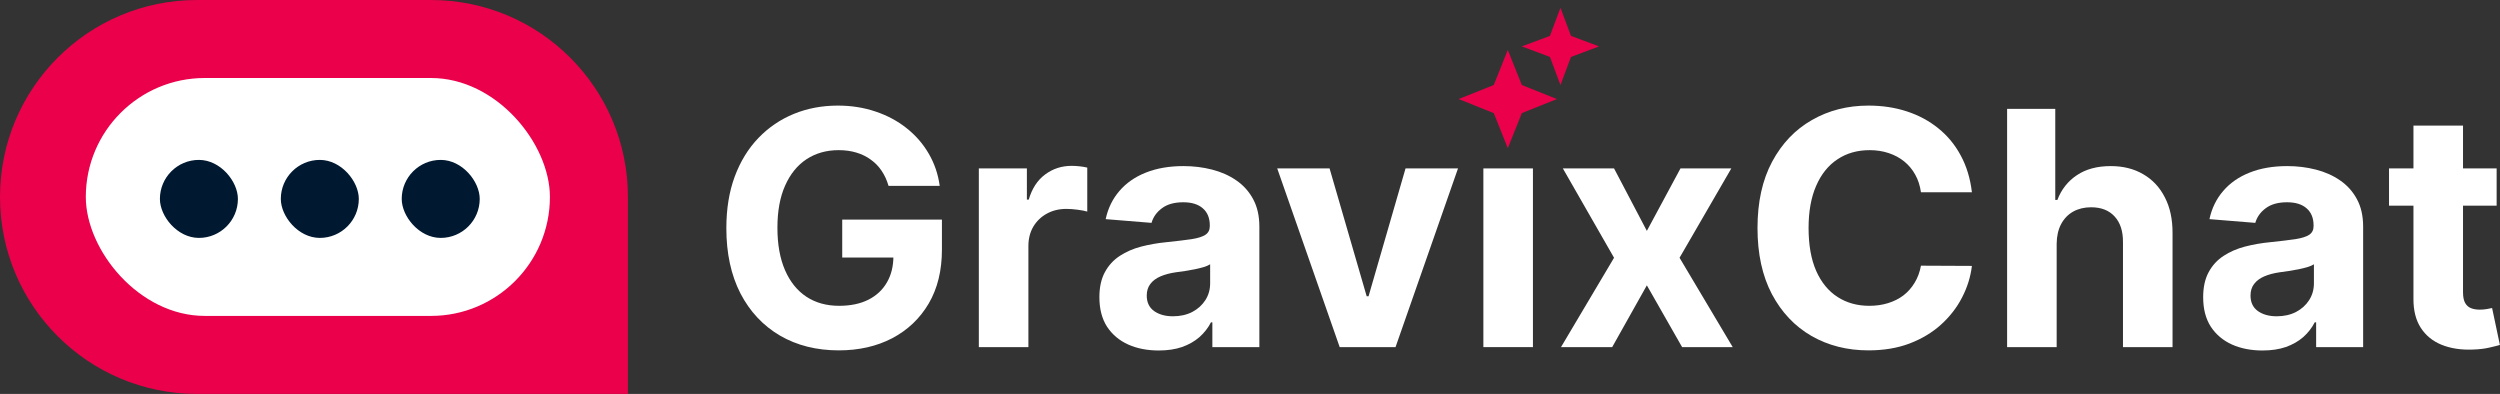
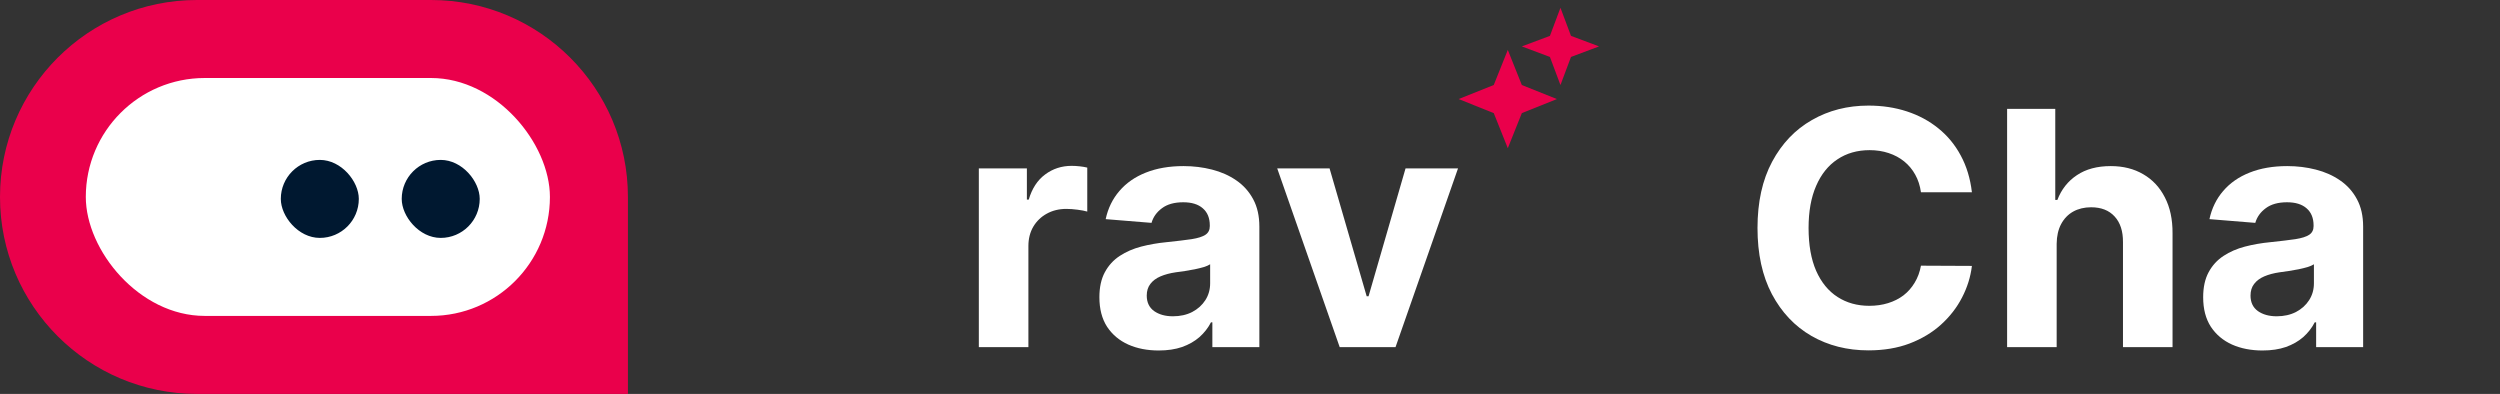
<svg xmlns="http://www.w3.org/2000/svg" width="641" height="101" viewBox="0 0 641 101" fill="none">
  <rect x="0" y="0" width="641" height="101" fill="#333333" stroke="none" />
-   <path d="M640.137 43.182V52.727H612.545V43.182H640.137ZM618.809 32.205H631.517V74.921C631.517 76.094 631.695 77.009 632.053 77.665C632.411 78.301 632.909 78.749 633.545 79.007C634.201 79.266 634.957 79.395 635.812 79.395C636.409 79.395 637.005 79.345 637.602 79.246C638.198 79.126 638.656 79.037 638.974 78.977L640.972 88.433C640.336 88.632 639.441 88.861 638.288 89.119C637.134 89.398 635.732 89.567 634.082 89.626C631.019 89.746 628.335 89.338 626.028 88.403C623.741 87.469 621.961 86.017 620.688 84.048C619.416 82.08 618.789 79.594 618.809 76.591V32.205Z" fill="white" />
  <path d="M580.105 89.865C577.182 89.865 574.577 89.358 572.29 88.344C570.003 87.31 568.193 85.789 566.861 83.78C565.548 81.752 564.892 79.226 564.892 76.203C564.892 73.658 565.359 71.52 566.294 69.79C567.229 68.06 568.501 66.668 570.112 65.614C571.723 64.56 573.553 63.764 575.601 63.227C577.669 62.691 579.837 62.313 582.104 62.094C584.769 61.816 586.916 61.557 588.547 61.318C590.178 61.06 591.361 60.682 592.097 60.185C592.832 59.688 593.2 58.952 593.2 57.977V57.798C593.2 55.909 592.604 54.448 591.411 53.414C590.237 52.38 588.567 51.862 586.399 51.862C584.112 51.862 582.293 52.37 580.94 53.384C579.588 54.378 578.693 55.631 578.256 57.142L566.503 56.188C567.099 53.404 568.273 50.997 570.023 48.969C571.773 46.921 574.03 45.35 576.794 44.256C579.578 43.142 582.8 42.585 586.459 42.585C589.004 42.585 591.44 42.884 593.767 43.48C596.114 44.077 598.192 45.002 600.001 46.255C601.831 47.507 603.273 49.118 604.327 51.087C605.381 53.036 605.908 55.372 605.908 58.097V89H593.857V82.647H593.499C592.763 84.078 591.778 85.341 590.545 86.435C589.313 87.509 587.831 88.354 586.101 88.97C584.371 89.567 582.372 89.865 580.105 89.865ZM583.744 81.095C585.614 81.095 587.264 80.728 588.696 79.992C590.128 79.236 591.251 78.222 592.067 76.949C592.882 75.676 593.29 74.235 593.29 72.624V67.762C592.892 68.02 592.345 68.259 591.649 68.478C590.973 68.676 590.207 68.865 589.352 69.044C588.497 69.203 587.642 69.353 586.787 69.492C585.932 69.611 585.156 69.72 584.46 69.82C582.969 70.039 581.666 70.387 580.553 70.864C579.439 71.341 578.574 71.987 577.957 72.803C577.341 73.598 577.033 74.593 577.033 75.786C577.033 77.516 577.659 78.838 578.912 79.753C580.185 80.648 581.795 81.095 583.744 81.095Z" fill="white" />
  <path d="M527.329 62.511V89H514.622V27.909H526.971V51.266H527.508C528.543 48.561 530.213 46.443 532.52 44.912C534.827 43.361 537.72 42.585 541.2 42.585C544.382 42.585 547.156 43.281 549.523 44.673C551.909 46.045 553.758 48.024 555.071 50.609C556.403 53.175 557.06 56.247 557.04 59.827V89H544.332V62.094C544.352 59.27 543.636 57.072 542.185 55.502C540.753 53.931 538.744 53.145 536.159 53.145C534.429 53.145 532.898 53.513 531.565 54.249C530.253 54.984 529.219 56.058 528.463 57.47C527.727 58.862 527.349 60.543 527.329 62.511Z" fill="white" />
  <path d="M505.598 49.297H492.533C492.294 47.606 491.807 46.105 491.071 44.792C490.336 43.46 489.391 42.327 488.238 41.392C487.084 40.457 485.752 39.741 484.24 39.244C482.749 38.747 481.128 38.498 479.378 38.498C476.216 38.498 473.462 39.284 471.115 40.855C468.769 42.406 466.949 44.673 465.657 47.656C464.364 50.619 463.718 54.219 463.718 58.454C463.718 62.809 464.364 66.469 465.657 69.432C466.969 72.395 468.799 74.632 471.145 76.143C473.492 77.655 476.206 78.41 479.289 78.41C481.019 78.41 482.62 78.182 484.091 77.724C485.583 77.267 486.905 76.601 488.059 75.726C489.212 74.831 490.167 73.747 490.922 72.474C491.698 71.202 492.235 69.75 492.533 68.119L505.598 68.179C505.26 70.983 504.415 73.687 503.063 76.293C501.731 78.878 499.931 81.195 497.664 83.243C495.417 85.271 492.732 86.882 489.61 88.075C486.507 89.249 482.998 89.835 479.08 89.835C473.631 89.835 468.759 88.602 464.463 86.136C460.188 83.67 456.807 80.101 454.321 75.427C451.856 70.754 450.623 65.097 450.623 58.454C450.623 51.792 451.875 46.125 454.381 41.452C456.887 36.778 460.287 33.219 464.583 30.773C468.878 28.307 473.711 27.074 479.08 27.074C482.62 27.074 485.901 27.571 488.924 28.565C491.966 29.559 494.661 31.011 497.007 32.92C499.354 34.809 501.263 37.126 502.735 39.871C504.226 42.615 505.181 45.757 505.598 49.297Z" fill="white" />
-   <path d="M413.842 43.182L422.254 59.2L430.875 43.182H443.911L430.637 66.091L444.269 89H431.293L422.254 73.16L413.365 89H400.24L413.842 66.091L400.717 43.182H413.842Z" fill="white" />
-   <path d="M380.337 89V43.182H393.044V89H380.337Z" fill="white" />
  <path d="M373.834 43.182L357.815 89H343.497L327.479 43.182H340.902L350.417 75.964H350.895L360.38 43.182H373.834Z" fill="white" />
  <path d="M297.097 89.865C294.174 89.865 291.569 89.358 289.282 88.344C286.995 87.31 285.185 85.789 283.853 83.78C282.541 81.752 281.884 79.226 281.884 76.203C281.884 73.658 282.352 71.52 283.286 69.79C284.221 68.06 285.494 66.668 287.104 65.614C288.715 64.56 290.545 63.764 292.593 63.227C294.661 62.691 296.829 62.313 299.096 62.094C301.761 61.816 303.908 61.557 305.539 61.318C307.17 61.06 308.353 60.682 309.089 60.185C309.825 59.688 310.193 58.952 310.193 57.977V57.798C310.193 55.909 309.596 54.448 308.403 53.414C307.229 52.38 305.559 51.862 303.391 51.862C301.104 51.862 299.285 52.37 297.933 53.384C296.58 54.378 295.685 55.631 295.248 57.142L283.495 56.188C284.092 53.404 285.265 50.997 287.015 48.969C288.765 46.921 291.022 45.35 293.786 44.256C296.57 43.142 299.792 42.585 303.451 42.585C305.996 42.585 308.433 42.884 310.759 43.48C313.106 44.077 315.184 45.002 316.994 46.255C318.823 47.507 320.265 49.118 321.319 51.087C322.373 53.036 322.9 55.372 322.9 58.097V89H310.849V82.647H310.491C309.755 84.078 308.771 85.341 307.538 86.435C306.305 87.509 304.823 88.354 303.093 88.97C301.363 89.567 299.364 89.865 297.097 89.865ZM300.737 81.095C302.606 81.095 304.256 80.728 305.688 79.992C307.12 79.236 308.244 78.222 309.059 76.949C309.874 75.676 310.282 74.235 310.282 72.624V67.762C309.884 68.02 309.337 68.259 308.641 68.478C307.965 68.676 307.2 68.865 306.345 69.044C305.489 69.203 304.634 69.353 303.779 69.492C302.924 69.611 302.148 69.72 301.452 69.82C299.961 70.039 298.658 70.387 297.545 70.864C296.431 71.341 295.566 71.987 294.95 72.803C294.333 73.598 294.025 74.593 294.025 75.786C294.025 77.516 294.651 78.838 295.904 79.753C297.177 80.648 298.788 81.095 300.737 81.095Z" fill="white" />
  <path d="M250.973 89V43.182H263.293V51.176H263.77C264.605 48.332 266.007 46.184 267.976 44.733C269.945 43.261 272.212 42.525 274.777 42.525C275.413 42.525 276.1 42.565 276.835 42.645C277.571 42.724 278.217 42.834 278.774 42.973V54.248C278.178 54.069 277.352 53.91 276.298 53.771C275.244 53.632 274.28 53.562 273.405 53.562C271.536 53.562 269.865 53.97 268.394 54.785C266.942 55.581 265.788 56.694 264.933 58.126C264.098 59.558 263.681 61.209 263.681 63.078V89H250.973Z" fill="white" />
-   <path d="M227.818 47.656C227.401 46.204 226.814 44.922 226.058 43.808C225.303 42.675 224.378 41.72 223.284 40.944C222.21 40.149 220.977 39.542 219.585 39.125C218.213 38.707 216.692 38.498 215.021 38.498C211.899 38.498 209.155 39.274 206.788 40.825C204.442 42.376 202.612 44.633 201.3 47.596C199.987 50.54 199.331 54.139 199.331 58.395C199.331 62.65 199.977 66.27 201.27 69.253C202.563 72.236 204.392 74.513 206.759 76.084C209.125 77.635 211.919 78.41 215.141 78.41C218.064 78.41 220.56 77.893 222.628 76.859C224.716 75.805 226.307 74.324 227.401 72.415C228.514 70.506 229.071 68.248 229.071 65.643L231.696 66.031H215.946V56.307H241.51V64.003C241.51 69.372 240.376 73.986 238.109 77.844C235.842 81.682 232.72 84.645 228.743 86.733C224.766 88.801 220.212 89.835 215.081 89.835C209.354 89.835 204.322 88.572 199.987 86.047C195.652 83.501 192.271 79.892 189.845 75.219C187.439 70.525 186.236 64.957 186.236 58.514C186.236 53.562 186.952 49.148 188.384 45.27C189.835 41.372 191.864 38.071 194.469 35.366C197.074 32.662 200.107 30.604 203.567 29.192C207.027 27.78 210.776 27.074 214.813 27.074C218.273 27.074 221.494 27.581 224.477 28.595C227.46 29.589 230.105 31.001 232.412 32.831C234.739 34.66 236.638 36.838 238.109 39.364C239.581 41.869 240.526 44.633 240.943 47.656H227.818Z" fill="white" />
  <path d="M397.4 14.6L390.2 11.9L397.4 9.197L400.1 2L402.803 9.197L410 11.9L402.803 14.6L400.1 21.8L397.4 14.6ZM383 29L374 25.4L383 21.8L386.6 12.8L390.2 21.8L399.2 25.4L390.2 29L386.6 38L383 29Z" fill="#EA004B" />
  <path d="M0 50.5C0 22.61 22.61 0 50.5 0H110.5C138.39 0 161 22.61 161 50.5V101H50.5C22.61 101 0 78.39 0 50.5V50.5Z" fill="#EA004B" />
  <rect x="22" y="20" width="119" height="61" rx="30.5" fill="white" />
-   <rect x="41" y="41" width="20" height="20" rx="10" fill="#001830" />
  <rect x="72" y="41" width="20" height="20" rx="10" fill="#001830" />
  <rect x="103" y="41" width="20" height="20" rx="10" fill="#001830" />
</svg>